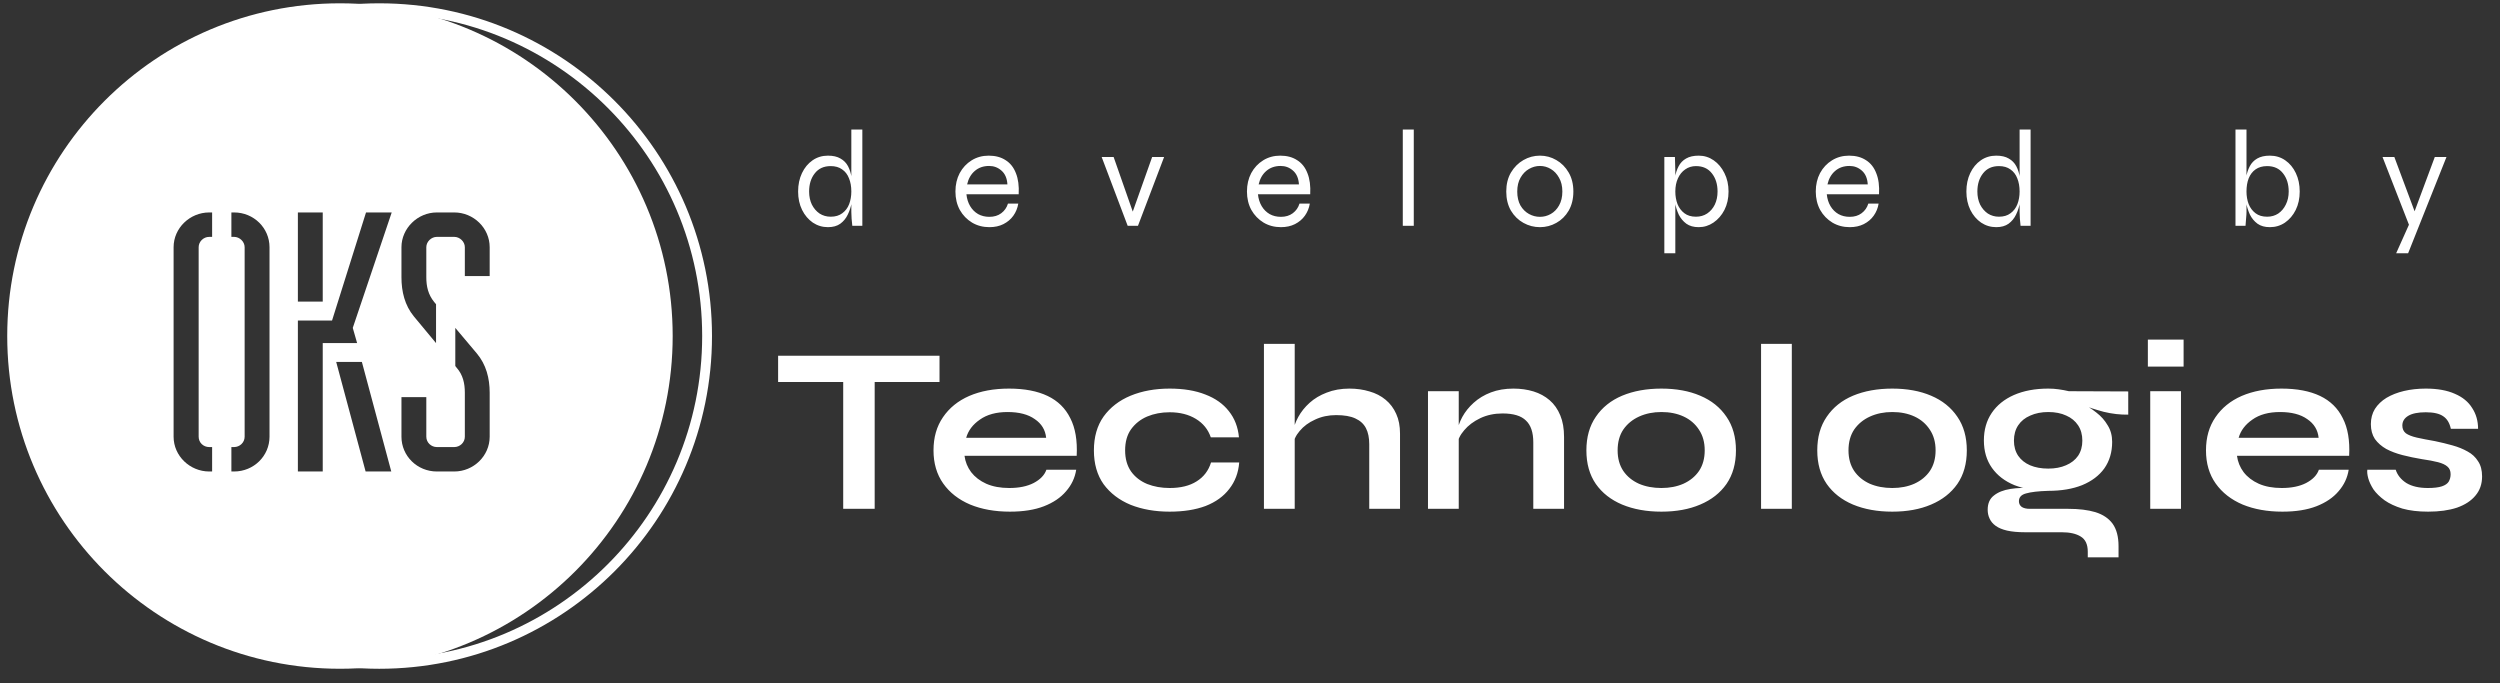
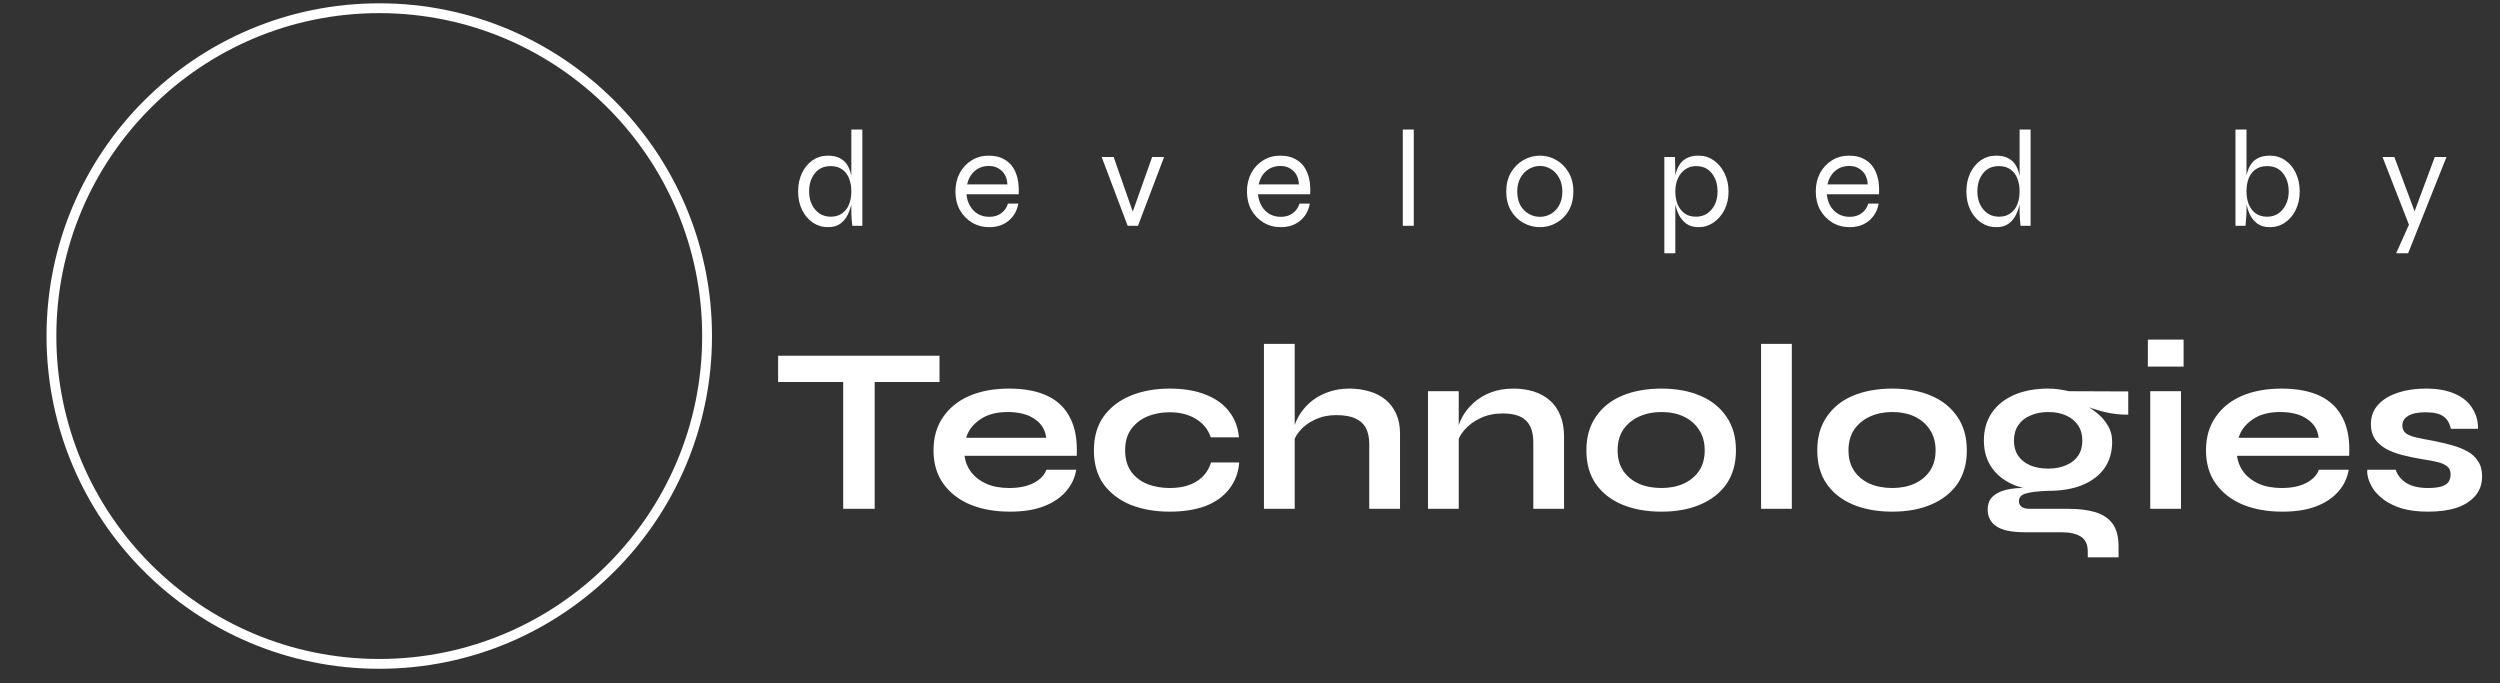
<svg xmlns="http://www.w3.org/2000/svg" width="139" height="38" viewBox="0 0 139 38" fill="none">
  <rect x="0" y="0" width="139" height="38" fill="#333333" stroke="none" />
  <path d="M43.263 19.777H52.237V21.238H43.263V19.777ZM46.882 21.054H48.632V28.291H46.882V21.054ZM58.179 26.119H59.837C59.767 26.567 59.578 26.966 59.271 27.317C58.973 27.668 58.565 27.944 58.048 28.146C57.53 28.348 56.899 28.448 56.153 28.448C55.32 28.448 54.583 28.317 53.943 28.054C53.302 27.782 52.802 27.391 52.443 26.883C52.083 26.374 51.903 25.76 51.903 25.041C51.903 24.321 52.078 23.707 52.429 23.198C52.78 22.681 53.267 22.286 53.89 22.014C54.521 21.742 55.258 21.606 56.1 21.606C56.96 21.606 57.675 21.742 58.245 22.014C58.815 22.286 59.236 22.698 59.508 23.251C59.789 23.795 59.907 24.492 59.864 25.343H53.627C53.67 25.677 53.793 25.979 53.995 26.251C54.206 26.523 54.486 26.738 54.837 26.896C55.197 27.054 55.622 27.133 56.114 27.133C56.657 27.133 57.109 27.041 57.469 26.856C57.837 26.663 58.074 26.418 58.179 26.119ZM56.021 22.909C55.39 22.909 54.877 23.049 54.482 23.33C54.087 23.602 53.833 23.94 53.719 24.343H58.166C58.122 23.905 57.912 23.558 57.535 23.304C57.166 23.041 56.662 22.909 56.021 22.909ZM68.9 25.712C68.856 26.282 68.671 26.773 68.347 27.185C68.031 27.598 67.593 27.913 67.031 28.133C66.47 28.343 65.803 28.448 65.031 28.448C64.224 28.448 63.5 28.321 62.86 28.067C62.228 27.804 61.728 27.422 61.36 26.922C61 26.413 60.821 25.786 60.821 25.041C60.821 24.295 61 23.668 61.36 23.159C61.728 22.65 62.228 22.264 62.86 22.001C63.5 21.738 64.224 21.606 65.031 21.606C65.803 21.606 66.465 21.716 67.018 21.935C67.571 22.146 68.005 22.453 68.321 22.856C68.645 23.26 68.834 23.747 68.886 24.317H67.321C67.171 23.878 66.895 23.536 66.492 23.291C66.088 23.045 65.601 22.922 65.031 22.922C64.575 22.922 64.158 23.001 63.781 23.159C63.413 23.317 63.114 23.554 62.886 23.869C62.667 24.177 62.557 24.567 62.557 25.041C62.557 25.505 62.667 25.896 62.886 26.212C63.106 26.519 63.404 26.751 63.781 26.909C64.158 27.058 64.575 27.133 65.031 27.133C65.645 27.133 66.145 27.01 66.531 26.764C66.926 26.519 67.193 26.168 67.334 25.712H68.9ZM76.13 28.291V24.698C76.13 24.339 76.069 24.041 75.946 23.804C75.823 23.567 75.626 23.387 75.354 23.264C75.091 23.141 74.736 23.08 74.288 23.08C73.859 23.08 73.468 23.163 73.117 23.33C72.766 23.488 72.481 23.698 72.262 23.962C72.043 24.216 71.92 24.488 71.894 24.777L71.88 24.054C71.924 23.764 72.025 23.475 72.183 23.185C72.341 22.896 72.552 22.633 72.815 22.396C73.078 22.159 73.394 21.97 73.762 21.83C74.139 21.681 74.56 21.606 75.025 21.606C75.429 21.606 75.802 21.659 76.144 21.764C76.486 21.861 76.784 22.014 77.038 22.225C77.293 22.435 77.49 22.698 77.63 23.014C77.771 23.321 77.841 23.685 77.841 24.106V28.291H76.13ZM70.275 28.291V19.119H71.986V28.291H70.275ZM79.396 21.751H81.106V28.291H79.396V21.751ZM84.146 21.606C84.549 21.606 84.922 21.659 85.264 21.764C85.606 21.869 85.904 22.032 86.159 22.251C86.413 22.47 86.611 22.751 86.751 23.093C86.891 23.427 86.961 23.826 86.961 24.291V28.291H85.251V24.593C85.251 24.041 85.115 23.637 84.843 23.383C84.58 23.119 84.146 22.988 83.54 22.988C83.084 22.988 82.672 23.076 82.303 23.251C81.935 23.427 81.637 23.65 81.409 23.922C81.181 24.185 81.049 24.462 81.014 24.751L81.001 24.08C81.045 23.773 81.146 23.475 81.303 23.185C81.461 22.896 81.672 22.633 81.935 22.396C82.207 22.15 82.527 21.957 82.896 21.817C83.264 21.677 83.681 21.606 84.146 21.606ZM92.374 28.448C91.549 28.448 90.821 28.317 90.19 28.054C89.567 27.791 89.08 27.409 88.729 26.909C88.378 26.4 88.203 25.777 88.203 25.041C88.203 24.304 88.378 23.681 88.729 23.172C89.08 22.654 89.567 22.264 90.19 22.001C90.821 21.738 91.549 21.606 92.374 21.606C93.199 21.606 93.918 21.738 94.532 22.001C95.155 22.264 95.642 22.654 95.992 23.172C96.343 23.681 96.519 24.304 96.519 25.041C96.519 25.777 96.343 26.4 95.992 26.909C95.642 27.409 95.155 27.791 94.532 28.054C93.918 28.317 93.199 28.448 92.374 28.448ZM92.374 27.133C92.83 27.133 93.238 27.054 93.598 26.896C93.966 26.729 94.256 26.492 94.466 26.185C94.677 25.869 94.782 25.488 94.782 25.041C94.782 24.593 94.677 24.212 94.466 23.896C94.256 23.571 93.971 23.326 93.611 23.159C93.251 22.992 92.839 22.909 92.374 22.909C91.918 22.909 91.506 22.992 91.137 23.159C90.769 23.326 90.475 23.567 90.256 23.883C90.045 24.198 89.94 24.584 89.94 25.041C89.94 25.488 90.045 25.869 90.256 26.185C90.466 26.492 90.756 26.729 91.124 26.896C91.492 27.054 91.909 27.133 92.374 27.133ZM97.915 19.119H99.625V28.291H97.915V19.119ZM105.211 28.448C104.386 28.448 103.658 28.317 103.026 28.054C102.404 27.791 101.917 27.409 101.566 26.909C101.215 26.4 101.04 25.777 101.04 25.041C101.04 24.304 101.215 23.681 101.566 23.172C101.917 22.654 102.404 22.264 103.026 22.001C103.658 21.738 104.386 21.606 105.211 21.606C106.035 21.606 106.755 21.738 107.369 22.001C107.991 22.264 108.478 22.654 108.829 23.172C109.18 23.681 109.355 24.304 109.355 25.041C109.355 25.777 109.18 26.4 108.829 26.909C108.478 27.409 107.991 27.791 107.369 28.054C106.755 28.317 106.035 28.448 105.211 28.448ZM105.211 27.133C105.667 27.133 106.075 27.054 106.434 26.896C106.803 26.729 107.092 26.492 107.303 26.185C107.513 25.869 107.619 25.488 107.619 25.041C107.619 24.593 107.513 24.212 107.303 23.896C107.092 23.571 106.807 23.326 106.448 23.159C106.088 22.992 105.676 22.909 105.211 22.909C104.755 22.909 104.342 22.992 103.974 23.159C103.605 23.326 103.312 23.567 103.092 23.883C102.882 24.198 102.776 24.584 102.776 25.041C102.776 25.488 102.882 25.869 103.092 26.185C103.303 26.492 103.592 26.729 103.961 26.896C104.329 27.054 104.746 27.133 105.211 27.133ZM113.883 27.291C113.173 27.291 112.545 27.185 112.002 26.975C111.466 26.755 111.05 26.435 110.752 26.014C110.453 25.593 110.304 25.084 110.304 24.488C110.304 23.9 110.449 23.391 110.738 22.962C111.028 22.532 111.44 22.198 111.975 21.962C112.519 21.725 113.155 21.606 113.883 21.606C114.085 21.606 114.278 21.619 114.462 21.646C114.655 21.672 114.844 21.707 115.028 21.751L118.33 21.764V23.054C117.883 23.062 117.427 23.01 116.962 22.896C116.506 22.773 116.102 22.641 115.752 22.501L115.712 22.409C116.01 22.549 116.291 22.725 116.554 22.935C116.817 23.137 117.028 23.374 117.186 23.646C117.352 23.909 117.436 24.216 117.436 24.567C117.436 25.137 117.291 25.628 117.002 26.041C116.712 26.444 116.3 26.755 115.765 26.975C115.238 27.185 114.611 27.291 113.883 27.291ZM116.08 30.988V30.672C116.08 30.269 115.949 29.988 115.686 29.83C115.431 29.672 115.08 29.593 114.633 29.593H112.594C112.199 29.593 111.866 29.562 111.594 29.501C111.33 29.44 111.12 29.352 110.962 29.238C110.804 29.124 110.69 28.988 110.62 28.83C110.55 28.681 110.515 28.519 110.515 28.343C110.515 27.992 110.629 27.729 110.857 27.554C111.085 27.369 111.392 27.247 111.778 27.185C112.164 27.124 112.589 27.111 113.054 27.146L113.883 27.291C113.33 27.308 112.918 27.356 112.646 27.435C112.383 27.505 112.252 27.65 112.252 27.869C112.252 28.001 112.304 28.106 112.409 28.185C112.515 28.255 112.664 28.291 112.857 28.291H115.002C115.589 28.291 116.089 28.352 116.502 28.475C116.923 28.606 117.243 28.821 117.462 29.119C117.681 29.427 117.791 29.843 117.791 30.369V30.988H116.08ZM113.883 26.054C114.26 26.054 114.589 25.992 114.87 25.869C115.159 25.747 115.383 25.571 115.541 25.343C115.699 25.106 115.778 24.826 115.778 24.501C115.778 24.168 115.699 23.883 115.541 23.646C115.383 23.409 115.164 23.229 114.883 23.106C114.602 22.975 114.269 22.909 113.883 22.909C113.506 22.909 113.173 22.975 112.883 23.106C112.594 23.229 112.37 23.409 112.212 23.646C112.054 23.883 111.975 24.168 111.975 24.501C111.975 24.826 112.054 25.106 112.212 25.343C112.37 25.571 112.589 25.747 112.87 25.869C113.159 25.992 113.497 26.054 113.883 26.054ZM121.408 18.883V20.383H119.421V18.883H121.408ZM119.553 21.751H121.263V28.291H119.553V21.751ZM128.929 26.119H130.587C130.517 26.567 130.328 26.966 130.021 27.317C129.723 27.668 129.315 27.944 128.797 28.146C128.28 28.348 127.648 28.448 126.903 28.448C126.069 28.448 125.332 28.317 124.692 28.054C124.052 27.782 123.552 27.391 123.192 26.883C122.832 26.374 122.653 25.76 122.653 25.041C122.653 24.321 122.828 23.707 123.179 23.198C123.53 22.681 124.017 22.286 124.639 22.014C125.271 21.742 126.008 21.606 126.85 21.606C127.71 21.606 128.425 21.742 128.995 22.014C129.565 22.286 129.986 22.698 130.258 23.251C130.539 23.795 130.657 24.492 130.613 25.343H124.376C124.42 25.677 124.543 25.979 124.745 26.251C124.955 26.523 125.236 26.738 125.587 26.896C125.946 27.054 126.372 27.133 126.863 27.133C127.407 27.133 127.859 27.041 128.218 26.856C128.587 26.663 128.824 26.418 128.929 26.119ZM126.771 22.909C126.139 22.909 125.626 23.049 125.232 23.33C124.837 23.602 124.582 23.94 124.468 24.343H128.916C128.872 23.905 128.661 23.558 128.284 23.304C127.916 23.041 127.411 22.909 126.771 22.909ZM131.623 26.119H133.202C133.298 26.418 133.496 26.663 133.794 26.856C134.101 27.041 134.5 27.133 134.991 27.133C135.325 27.133 135.583 27.102 135.768 27.041C135.952 26.979 136.079 26.891 136.149 26.777C136.219 26.655 136.254 26.519 136.254 26.369C136.254 26.185 136.197 26.045 136.083 25.948C135.969 25.843 135.794 25.76 135.557 25.698C135.32 25.637 135.018 25.58 134.649 25.527C134.281 25.466 133.925 25.391 133.583 25.304C133.241 25.216 132.939 25.102 132.675 24.962C132.412 24.812 132.202 24.628 132.044 24.409C131.895 24.181 131.82 23.905 131.82 23.58C131.82 23.264 131.895 22.983 132.044 22.738C132.202 22.492 132.417 22.286 132.689 22.119C132.969 21.953 133.294 21.826 133.662 21.738C134.039 21.65 134.443 21.606 134.873 21.606C135.522 21.606 136.061 21.703 136.491 21.896C136.921 22.08 137.241 22.343 137.452 22.685C137.671 23.019 137.781 23.404 137.781 23.843H136.268C136.197 23.519 136.057 23.286 135.846 23.146C135.636 22.997 135.311 22.922 134.873 22.922C134.443 22.922 134.118 22.988 133.899 23.119C133.68 23.251 133.57 23.431 133.57 23.659C133.57 23.843 133.636 23.988 133.768 24.093C133.908 24.19 134.11 24.269 134.373 24.33C134.645 24.391 134.982 24.457 135.386 24.527C135.728 24.598 136.053 24.677 136.36 24.764C136.675 24.852 136.956 24.966 137.202 25.106C137.447 25.238 137.64 25.418 137.781 25.646C137.93 25.865 138.004 26.146 138.004 26.488C138.004 26.909 137.882 27.264 137.636 27.554C137.399 27.843 137.057 28.067 136.61 28.225C136.162 28.374 135.627 28.448 135.004 28.448C134.452 28.448 133.974 28.391 133.57 28.277C133.175 28.155 132.846 28.001 132.583 27.817C132.32 27.624 132.114 27.422 131.965 27.212C131.825 26.992 131.728 26.786 131.675 26.593C131.623 26.4 131.605 26.242 131.623 26.119Z" fill="white" />
  <path d="M46.034 12.63C45.728 12.63 45.448 12.546 45.193 12.377C44.944 12.204 44.745 11.97 44.597 11.674C44.449 11.373 44.375 11.032 44.375 10.649C44.375 10.267 44.447 9.926 44.589 9.625C44.732 9.324 44.928 9.087 45.178 8.914C45.428 8.741 45.713 8.654 46.034 8.654C46.32 8.654 46.552 8.707 46.73 8.814C46.914 8.916 47.054 9.059 47.151 9.243C47.247 9.426 47.314 9.638 47.349 9.877C47.39 10.117 47.41 10.374 47.41 10.649C47.41 10.843 47.39 11.055 47.349 11.284C47.309 11.508 47.237 11.725 47.135 11.934C47.038 12.138 46.901 12.306 46.722 12.438C46.544 12.566 46.315 12.63 46.034 12.63ZM46.187 12.049C46.447 12.049 46.661 11.985 46.83 11.857C47.003 11.73 47.13 11.562 47.212 11.353C47.293 11.139 47.334 10.904 47.334 10.649C47.334 10.369 47.291 10.124 47.204 9.915C47.123 9.701 46.995 9.536 46.822 9.418C46.654 9.296 46.442 9.235 46.187 9.235C45.805 9.235 45.509 9.37 45.3 9.64C45.091 9.905 44.987 10.242 44.987 10.649C44.987 10.92 45.038 11.162 45.14 11.376C45.247 11.585 45.389 11.75 45.568 11.873C45.751 11.99 45.958 12.049 46.187 12.049ZM47.334 7.201H47.946V12.553H47.388C47.377 12.441 47.365 12.309 47.349 12.156C47.339 12.003 47.334 11.88 47.334 11.789V7.201ZM56.042 11.322H56.616C56.575 11.572 56.483 11.796 56.341 11.995C56.203 12.189 56.02 12.344 55.79 12.461C55.566 12.574 55.306 12.63 55.01 12.63C54.654 12.63 54.332 12.546 54.047 12.377C53.761 12.204 53.535 11.97 53.367 11.674C53.203 11.373 53.122 11.032 53.122 10.649C53.122 10.267 53.201 9.926 53.359 9.625C53.522 9.324 53.744 9.087 54.024 8.914C54.304 8.741 54.62 8.654 54.972 8.654C55.344 8.654 55.658 8.738 55.913 8.906C56.172 9.069 56.364 9.311 56.486 9.633C56.613 9.949 56.664 10.338 56.639 10.802H53.733C53.759 11.052 53.828 11.271 53.94 11.46C54.052 11.649 54.2 11.796 54.383 11.903C54.567 12.005 54.776 12.056 55.01 12.056C55.27 12.056 55.489 11.99 55.668 11.857C55.851 11.72 55.976 11.541 56.042 11.322ZM54.995 9.227C54.679 9.227 54.414 9.319 54.2 9.503C53.986 9.686 53.843 9.936 53.772 10.252H56.012C55.992 9.915 55.882 9.661 55.683 9.487C55.489 9.314 55.26 9.227 54.995 9.227ZM63.073 12.026H62.889L64.059 8.73H64.724L63.272 12.553H62.698L61.253 8.73H61.918L63.073 12.026ZM72.251 11.322H72.825C72.784 11.572 72.692 11.796 72.55 11.995C72.412 12.189 72.228 12.344 71.999 12.461C71.775 12.574 71.515 12.63 71.219 12.63C70.862 12.63 70.541 12.546 70.256 12.377C69.971 12.204 69.744 11.97 69.576 11.674C69.412 11.373 69.331 11.032 69.331 10.649C69.331 10.267 69.41 9.926 69.568 9.625C69.731 9.324 69.953 9.087 70.233 8.914C70.513 8.741 70.829 8.654 71.181 8.654C71.553 8.654 71.867 8.738 72.121 8.906C72.382 9.069 72.573 9.311 72.695 9.633C72.822 9.949 72.873 10.338 72.848 10.802H69.942C69.968 11.052 70.037 11.271 70.149 11.46C70.261 11.649 70.409 11.796 70.592 11.903C70.776 12.005 70.985 12.056 71.219 12.056C71.479 12.056 71.698 11.99 71.877 11.857C72.06 11.72 72.185 11.541 72.251 11.322ZM71.204 9.227C70.888 9.227 70.623 9.319 70.409 9.503C70.195 9.686 70.052 9.936 69.981 10.252H72.221C72.201 9.915 72.091 9.661 71.892 9.487C71.698 9.314 71.469 9.227 71.204 9.227ZM77.995 7.201H78.606V12.553H77.995V7.201ZM85.621 12.63C85.295 12.63 84.989 12.551 84.704 12.393C84.418 12.235 84.186 12.008 84.008 11.712C83.835 11.412 83.748 11.057 83.748 10.649C83.748 10.242 83.835 9.89 84.008 9.594C84.186 9.294 84.418 9.062 84.704 8.899C84.989 8.735 85.295 8.654 85.621 8.654C85.947 8.654 86.251 8.735 86.531 8.899C86.816 9.062 87.046 9.294 87.219 9.594C87.392 9.89 87.479 10.242 87.479 10.649C87.479 11.057 87.392 11.412 87.219 11.712C87.046 12.008 86.816 12.235 86.531 12.393C86.251 12.551 85.947 12.63 85.621 12.63ZM85.621 12.056C85.835 12.056 86.037 12.003 86.225 11.896C86.414 11.789 86.567 11.631 86.684 11.422C86.806 11.208 86.867 10.95 86.867 10.649C86.867 10.349 86.806 10.094 86.684 9.885C86.567 9.671 86.414 9.508 86.225 9.396C86.037 9.283 85.835 9.227 85.621 9.227C85.407 9.227 85.203 9.283 85.009 9.396C84.821 9.503 84.665 9.663 84.543 9.877C84.421 10.086 84.359 10.344 84.359 10.649C84.359 10.95 84.418 11.208 84.535 11.422C84.658 11.631 84.816 11.789 85.009 11.896C85.203 12.003 85.407 12.056 85.621 12.056ZM94.448 12.63C94.168 12.63 93.939 12.566 93.76 12.438C93.582 12.306 93.442 12.138 93.34 11.934C93.243 11.725 93.174 11.508 93.133 11.284C93.092 11.055 93.072 10.843 93.072 10.649C93.072 10.374 93.09 10.117 93.126 9.877C93.166 9.638 93.235 9.426 93.332 9.243C93.429 9.059 93.566 8.916 93.745 8.814C93.928 8.707 94.163 8.654 94.448 8.654C94.754 8.654 95.032 8.741 95.282 8.914C95.531 9.087 95.73 9.324 95.878 9.625C96.031 9.926 96.107 10.267 96.107 10.649C96.107 11.032 96.031 11.373 95.878 11.674C95.725 11.97 95.521 12.204 95.266 12.377C95.017 12.546 94.744 12.63 94.448 12.63ZM94.295 12.049C94.53 12.049 94.736 11.99 94.915 11.873C95.098 11.75 95.241 11.585 95.343 11.376C95.445 11.162 95.496 10.92 95.496 10.649C95.496 10.242 95.391 9.905 95.182 9.64C94.973 9.37 94.678 9.235 94.295 9.235C94.071 9.235 93.872 9.296 93.699 9.418C93.526 9.536 93.391 9.701 93.294 9.915C93.197 10.124 93.148 10.369 93.148 10.649C93.148 10.904 93.189 11.139 93.271 11.353C93.358 11.562 93.485 11.73 93.653 11.857C93.821 11.985 94.035 12.049 94.295 12.049ZM92.537 8.73H93.126L93.148 9.533V14.082H92.537V8.73ZM103.878 11.322H104.451C104.411 11.572 104.319 11.796 104.176 11.995C104.039 12.189 103.855 12.344 103.626 12.461C103.401 12.574 103.141 12.63 102.846 12.63C102.489 12.63 102.168 12.546 101.882 12.377C101.597 12.204 101.37 11.97 101.202 11.674C101.039 11.373 100.957 11.032 100.957 10.649C100.957 10.267 101.036 9.926 101.194 9.625C101.357 9.324 101.579 9.087 101.86 8.914C102.14 8.741 102.456 8.654 102.808 8.654C103.18 8.654 103.493 8.738 103.748 8.906C104.008 9.069 104.199 9.311 104.321 9.633C104.449 9.949 104.5 10.338 104.474 10.802H101.569C101.595 11.052 101.663 11.271 101.775 11.46C101.888 11.649 102.035 11.796 102.219 11.903C102.402 12.005 102.611 12.056 102.846 12.056C103.106 12.056 103.325 11.99 103.503 11.857C103.687 11.72 103.812 11.541 103.878 11.322ZM102.831 9.227C102.515 9.227 102.249 9.319 102.035 9.503C101.821 9.686 101.679 9.936 101.607 10.252H103.847C103.827 9.915 103.717 9.661 103.519 9.487C103.325 9.314 103.096 9.227 102.831 9.227ZM110.99 12.63C110.684 12.63 110.404 12.546 110.149 12.377C109.899 12.204 109.7 11.97 109.552 11.674C109.405 11.373 109.331 11.032 109.331 10.649C109.331 10.267 109.402 9.926 109.545 9.625C109.687 9.324 109.884 9.087 110.133 8.914C110.383 8.741 110.669 8.654 110.99 8.654C111.275 8.654 111.507 8.707 111.686 8.814C111.869 8.916 112.009 9.059 112.106 9.243C112.203 9.426 112.269 9.638 112.305 9.877C112.346 10.117 112.366 10.374 112.366 10.649C112.366 10.843 112.346 11.055 112.305 11.284C112.264 11.508 112.193 11.725 112.091 11.934C111.994 12.138 111.856 12.306 111.678 12.438C111.499 12.566 111.27 12.63 110.99 12.63ZM111.143 12.049C111.403 12.049 111.617 11.985 111.785 11.857C111.958 11.73 112.086 11.562 112.167 11.353C112.249 11.139 112.29 10.904 112.29 10.649C112.29 10.369 112.246 10.124 112.16 9.915C112.078 9.701 111.951 9.536 111.777 9.418C111.609 9.296 111.398 9.235 111.143 9.235C110.76 9.235 110.465 9.37 110.256 9.64C110.047 9.905 109.942 10.242 109.942 10.649C109.942 10.92 109.993 11.162 110.095 11.376C110.202 11.585 110.345 11.75 110.523 11.873C110.707 11.99 110.913 12.049 111.143 12.049ZM112.29 7.201H112.901V12.553H112.343C112.333 12.441 112.32 12.309 112.305 12.156C112.295 12.003 112.29 11.88 112.29 11.789V7.201ZM126.204 12.63C125.924 12.63 125.695 12.566 125.516 12.438C125.338 12.306 125.198 12.138 125.096 11.934C124.999 11.725 124.93 11.508 124.889 11.284C124.849 11.055 124.828 10.843 124.828 10.649C124.828 10.374 124.846 10.117 124.882 9.877C124.922 9.638 124.991 9.426 125.088 9.243C125.185 9.059 125.323 8.916 125.501 8.814C125.685 8.707 125.919 8.654 126.204 8.654C126.526 8.654 126.811 8.741 127.061 8.914C127.311 9.087 127.507 9.324 127.649 9.625C127.792 9.926 127.864 10.267 127.864 10.649C127.864 11.032 127.79 11.373 127.642 11.674C127.494 11.97 127.295 12.204 127.045 12.377C126.796 12.546 126.515 12.63 126.204 12.63ZM126.052 12.049C126.286 12.049 126.492 11.99 126.671 11.873C126.849 11.75 126.989 11.585 127.091 11.376C127.198 11.162 127.252 10.92 127.252 10.649C127.252 10.242 127.147 9.905 126.938 9.64C126.729 9.37 126.434 9.235 126.052 9.235C125.797 9.235 125.583 9.296 125.409 9.418C125.241 9.536 125.114 9.701 125.027 9.915C124.945 10.124 124.905 10.369 124.905 10.649C124.905 10.904 124.945 11.139 125.027 11.353C125.114 11.562 125.241 11.73 125.409 11.857C125.577 11.985 125.792 12.049 126.052 12.049ZM124.905 7.201V11.789C124.905 11.88 124.897 12.003 124.882 12.156C124.872 12.309 124.861 12.441 124.851 12.553H124.293V7.201H124.905ZM132.469 8.73H133.126L134.495 12.4L133.96 12.553L132.469 8.73ZM136.024 8.73L133.891 14.082H133.226L134.151 12.018L135.374 8.73H136.024Z" fill="white" />
  <circle cx="21.087" cy="18.684" r="18.227" stroke="white" stroke-width="0.546" />
-   <path fill-rule="evenodd" clip-rule="evenodd" d="M18.901 0.184C29.118 0.184 37.401 8.467 37.401 18.683C37.401 28.9 29.118 37.183 18.901 37.183C8.684 37.183 0.402 28.9 0.402 18.683C0.402 8.467 8.684 0.184 18.901 0.184ZM13.015 11.812H12.865V13.17H13.015C13.324 13.17 13.602 13.437 13.602 13.745L13.602 24.281C13.602 24.61 13.324 24.857 13.015 24.857H12.865V26.215H13.015C14.109 26.215 14.985 25.351 14.985 24.281L14.985 13.745C14.985 12.677 14.109 11.812 13.015 11.812ZM11.794 11.812H11.633C10.56 11.812 9.652 12.677 9.652 13.745L9.652 24.281C9.652 25.351 10.56 26.215 11.633 26.215H11.794V24.857H11.633C11.309 24.857 11.045 24.61 11.045 24.281L11.045 13.745C11.045 13.437 11.309 13.17 11.633 13.17H11.794V11.812ZM20.121 20.125H18.693L20.328 26.215H21.755L20.121 20.125ZM21.779 11.812H20.351L18.462 17.82H16.562V26.215H17.944V19.076H19.856L19.614 18.231L21.779 11.812ZM25.315 18.231V20.35L25.396 20.454C25.74 20.844 25.845 21.318 25.845 21.832V24.281C25.845 24.61 25.567 24.857 25.256 24.857H24.29C23.979 24.857 23.703 24.61 23.703 24.281V22.079H22.321V24.281C22.321 25.351 23.196 26.215 24.29 26.215H25.256C26.329 26.215 27.226 25.351 27.226 24.281V21.832C27.226 21.03 27.03 20.269 26.513 19.653L25.315 18.231ZM25.256 11.812H24.29C23.218 11.812 22.321 12.696 22.321 13.745V15.413C22.321 16.214 22.505 16.977 23.012 17.593L24.244 19.076V16.914L24.14 16.791C23.806 16.379 23.703 15.927 23.703 15.413V13.745C23.703 13.437 23.979 13.17 24.29 13.17H25.256C25.567 13.17 25.845 13.437 25.845 13.745V15.351H27.226V13.745C27.226 12.677 26.329 11.812 25.256 11.812ZM17.944 11.812L16.562 11.812V16.77H17.944V11.812Z" fill="white" />
</svg>